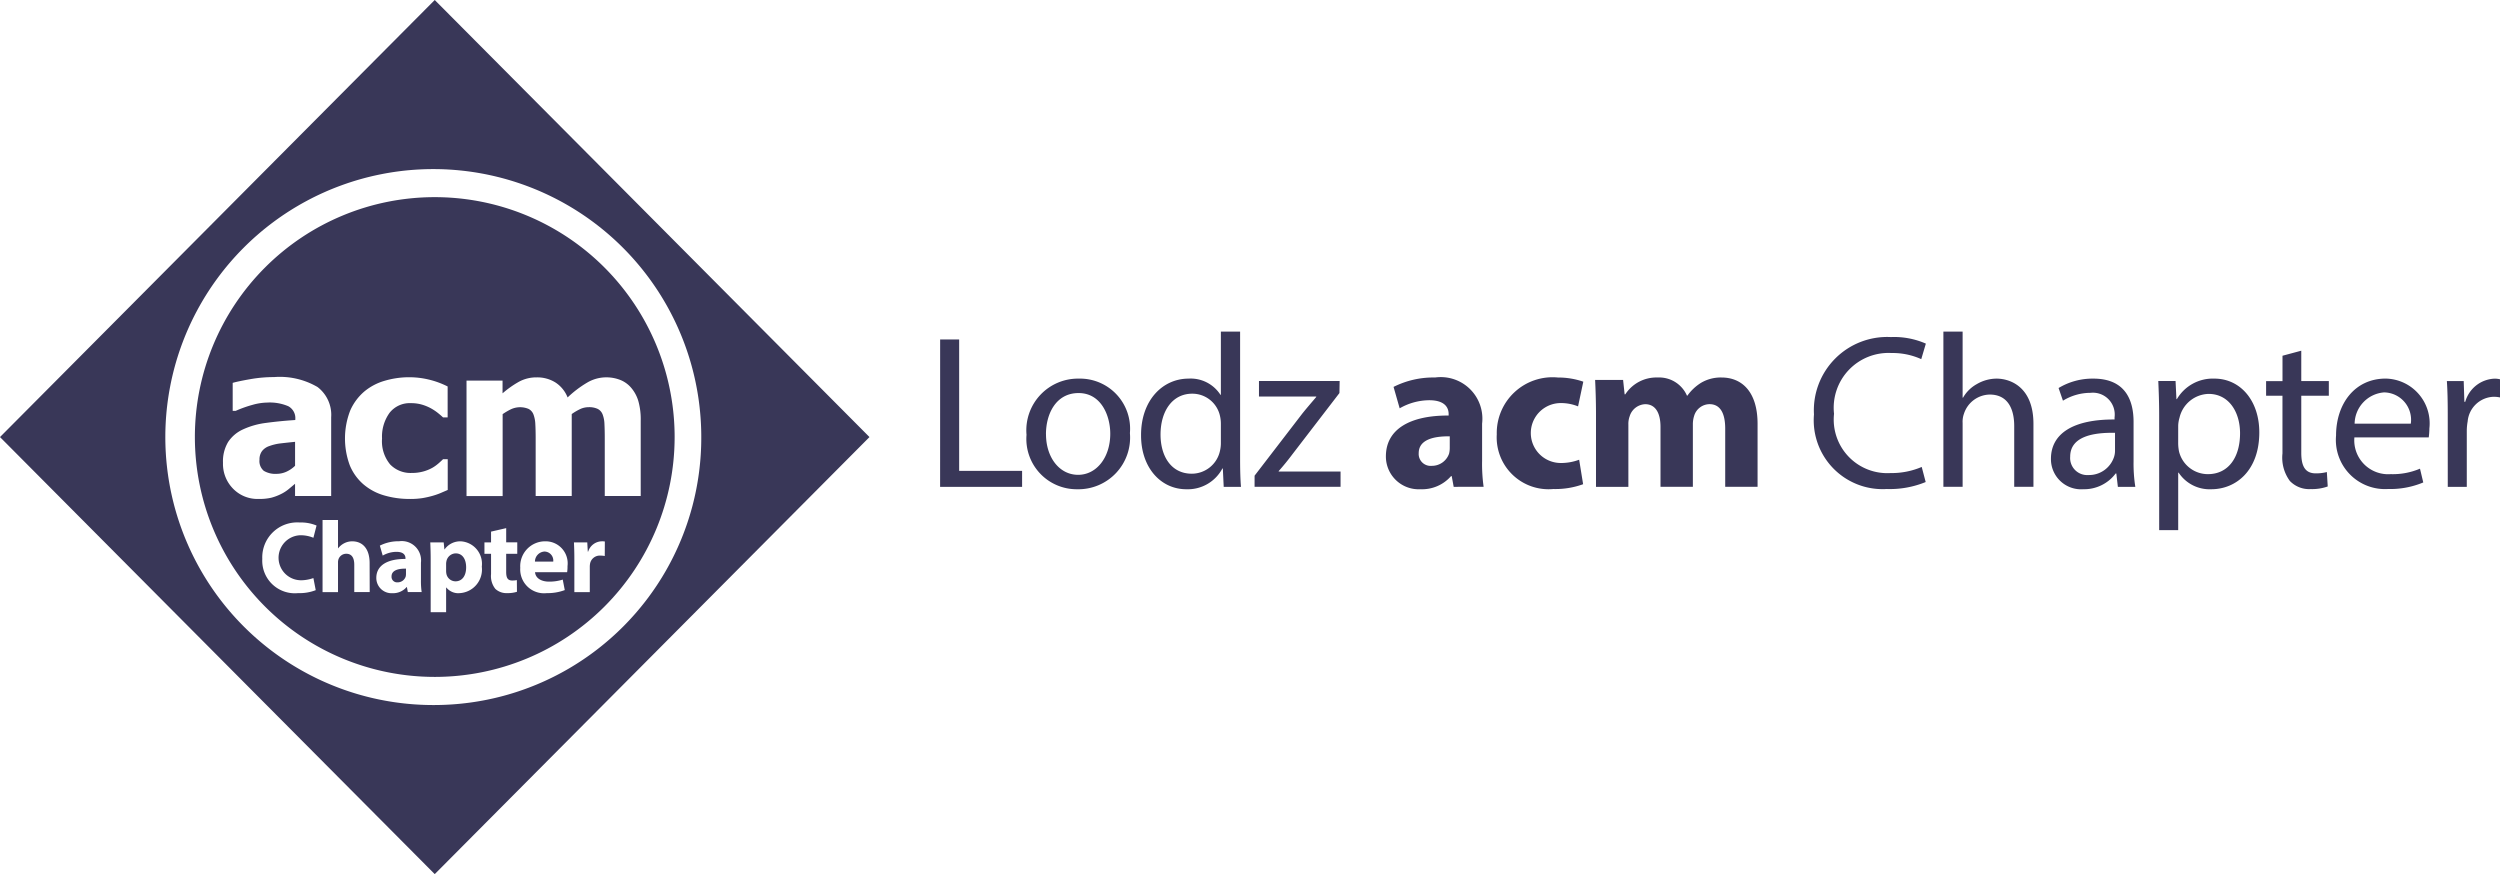
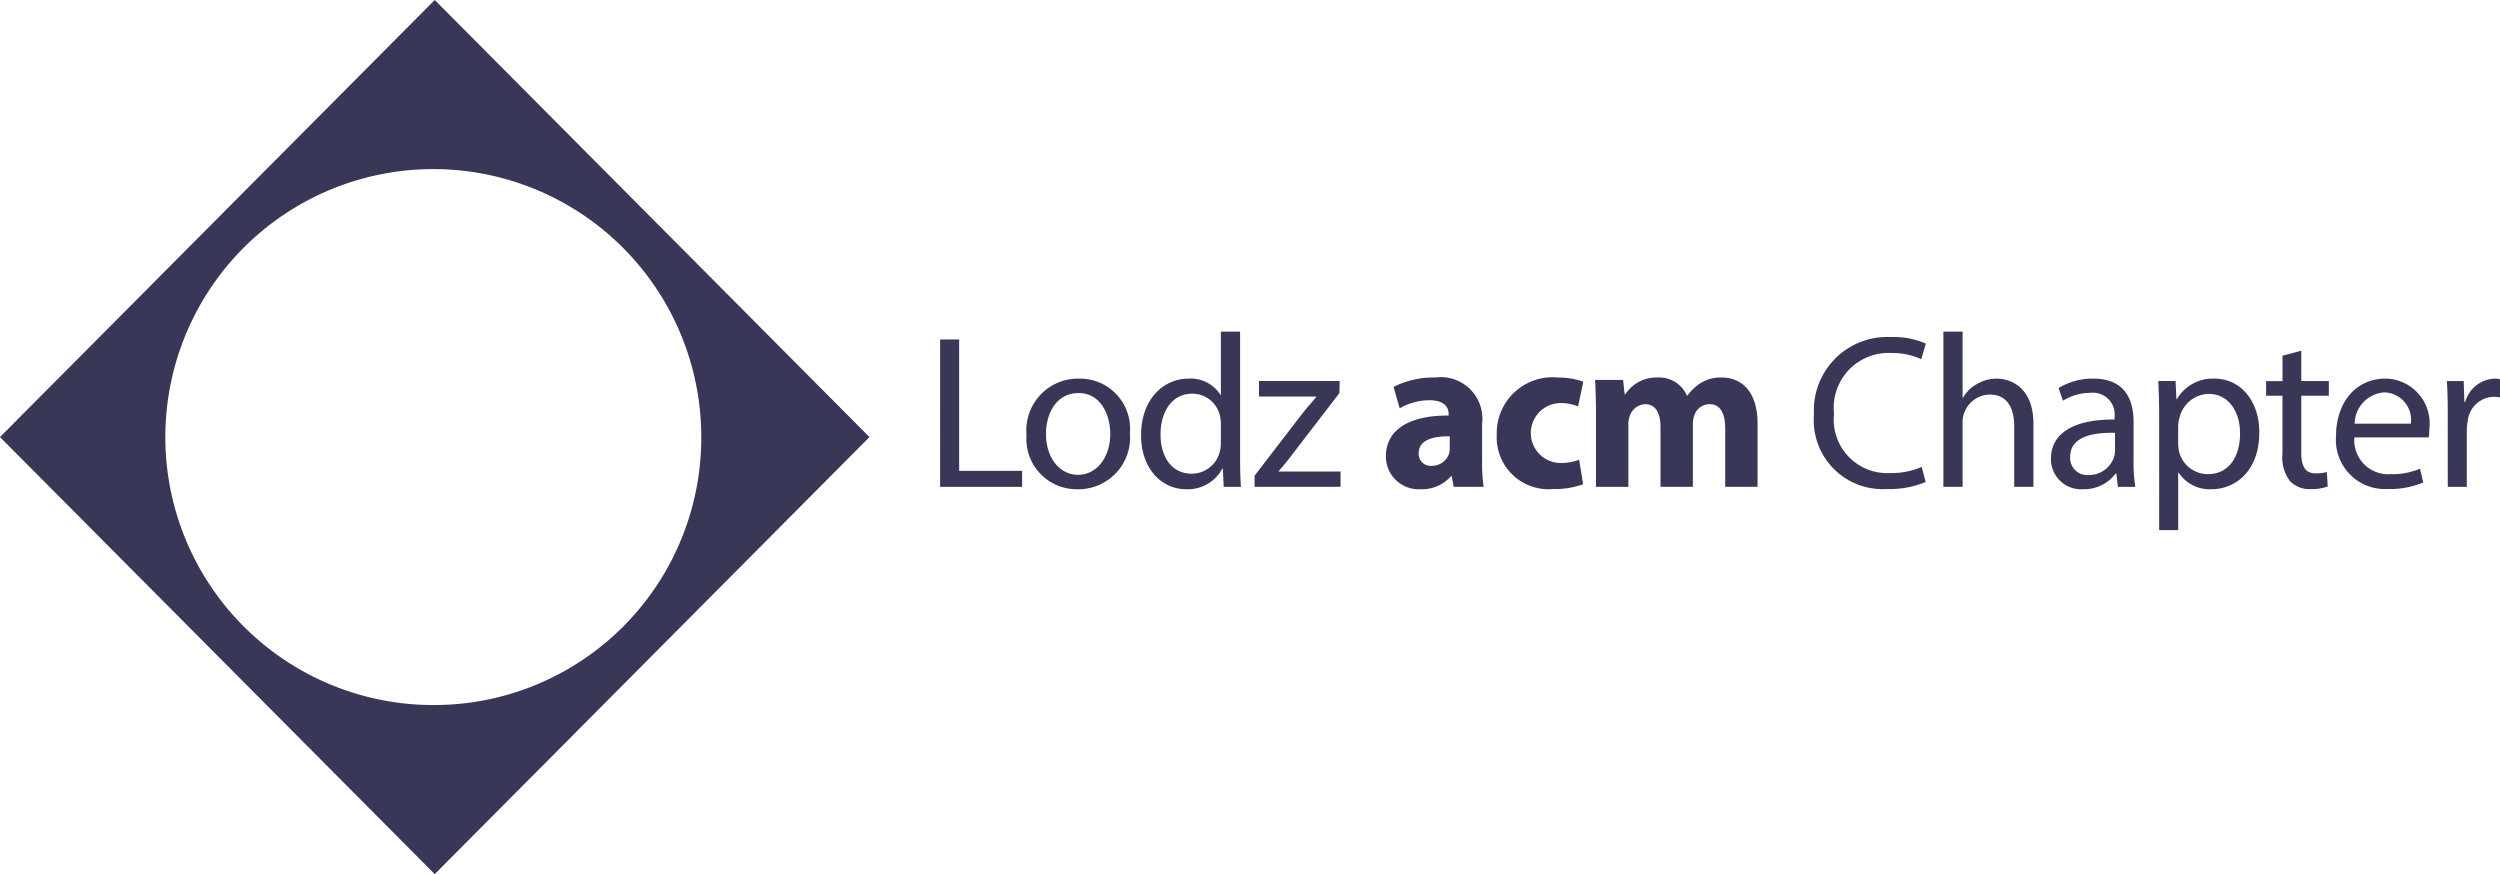
<svg xmlns="http://www.w3.org/2000/svg" width="143" height="50">
  <defs>
    <style>.a{fill:#393758}</style>
  </defs>
  <path class="a" d="M24.867 0L0 25l24.867 25 24.867-25zm0 40.328A15.328 15.328 0 1140.113 25a15.287 15.287 0 01-15.246 15.328zm28.909-20.91h1.088v7.516h3.6v.913h-4.69zm10.855 5.353a2.958 2.958 0 01-3.014 3.214 2.878 2.878 0 01-2.9-3.114 2.955 2.955 0 013-3.214 2.866 2.866 0 012.914 3.114zm-4.8.063c0 1.325.763 2.326 1.838 2.326 1.05 0 1.838-.988 1.838-2.351 0-1.025-.513-2.326-1.813-2.326s-1.865 1.202-1.865 2.351zm11.103-5.866v7.316c0 .538.013 1.15.05 1.563h-.988l-.05-1.05h-.025a2.239 2.239 0 01-2.063 1.188c-1.463 0-2.589-1.238-2.589-3.076-.013-2.014 1.238-3.252 2.714-3.252a2.024 2.024 0 011.826.925h.025v-3.614zm-1.1 5.29a1.943 1.943 0 00-.05-.463 1.619 1.619 0 00-1.588-1.276c-1.138 0-1.813 1-1.813 2.339 0 1.226.6 2.238 1.788 2.238a1.654 1.654 0 001.613-1.313 1.909 1.909 0 00.05-.475zm1.928 2.951l2.739-3.564c.263-.325.513-.613.788-.938v-.025h-3.276v-.888h4.615l-.012.688-2.7 3.514a14 14 0 01-.775.95v.025h3.539v.875h-4.918zm11.389.638l-.113-.613H83a2.2 2.2 0 01-1.751.75 1.874 1.874 0 01-1.976-1.876c0-1.588 1.426-2.351 3.589-2.339v-.088c0-.325-.175-.788-1.113-.788a3.44 3.44 0 00-1.688.463l-.35-1.225a5.047 5.047 0 012.376-.538 2.379 2.379 0 012.689 2.639v2.126a9.479 9.479 0 00.087 1.488zm-.225-2.889c-1-.012-1.776.225-1.776.963a.683.683 0 00.75.725 1.038 1.038 0 00.988-.7 1.362 1.362 0 00.038-.325zm7.628 2.739a4.64 4.64 0 01-1.7.275 2.966 2.966 0 01-3.239-3.126 3.189 3.189 0 013.5-3.252 4.409 4.409 0 011.45.238l-.3 1.413a2.6 2.6 0 00-1.063-.188 1.714 1.714 0 00.038 3.426 2.93 2.93 0 001.088-.187zm.737-4.015c0-.763-.025-1.413-.05-1.951h1.6l.088.825h.038a2.121 2.121 0 011.851-.963 1.734 1.734 0 011.676 1.038h.025a2.737 2.737 0 01.788-.738 2.207 2.207 0 011.163-.3c1.175 0 2.063.825 2.063 2.651v3.6h-1.851v-3.326c0-.888-.288-1.4-.9-1.4a.93.93 0 00-.875.663 1.584 1.584 0 00-.075.488v3.577h-1.851V24.42c0-.776-.275-1.3-.875-1.3a.968.968 0 00-.888.688 1.262 1.262 0 00-.075.475v3.564h-1.852zm18.858 3.89a5.4 5.4 0 01-2.226.4 3.939 3.939 0 01-4.164-4.265 4.194 4.194 0 014.4-4.427 4.518 4.518 0 012 .375l-.263.888a3.963 3.963 0 00-1.7-.35 3.134 3.134 0 00-3.289 3.477 3.064 3.064 0 003.239 3.389 4.356 4.356 0 001.776-.35zm1.013-8.604h1.1v3.777h.025a2.043 2.043 0 01.788-.775 2.264 2.264 0 011.125-.313c.813 0 2.113.5 2.113 2.589v3.6h-1.1v-3.477c0-.975-.363-1.8-1.4-1.8a1.581 1.581 0 00-1.476 1.1 1.332 1.332 0 00-.075.525v3.651h-1.1zm9.98 8.879l-.088-.763h-.038a2.255 2.255 0 01-1.851.9 1.725 1.725 0 01-1.851-1.738c0-1.463 1.3-2.264 3.639-2.251v-.125a1.248 1.248 0 00-1.376-1.4 3.015 3.015 0 00-1.576.45l-.25-.725a3.756 3.756 0 011.989-.538c1.851 0 2.3 1.263 2.3 2.476v2.263a8.525 8.525 0 00.1 1.451zm-.163-3.089c-1.2-.025-2.564.188-2.564 1.363a.974.974 0 001.038 1.051 1.506 1.506 0 001.463-1.013 1.146 1.146 0 00.063-.35zm2.525-.988c0-.775-.025-1.4-.05-1.976h.988l.05 1.038h.025a2.38 2.38 0 012.151-1.175c1.463 0 2.564 1.238 2.564 3.076 0 2.176-1.326 3.252-2.751 3.252a2.122 2.122 0 01-1.863-.95h-.025v3.289h-1.088zm1.088 1.613a2.5 2.5 0 00.05.45 1.7 1.7 0 001.651 1.288c1.163 0 1.838-.951 1.838-2.339 0-1.213-.638-2.251-1.8-2.251a1.756 1.756 0 00-1.663 1.363 1.788 1.788 0 00-.075.45zm7.041-5.323v1.738h1.576v.838h-1.576V25.9c0 .75.212 1.176.825 1.176a2.45 2.45 0 00.638-.075l.05.825a2.7 2.7 0 01-.976.15 1.525 1.525 0 01-1.188-.463 2.243 2.243 0 01-.425-1.576v-3.3h-.936v-.838h.938v-1.451zm3.038 4.961a1.939 1.939 0 002.076 2.1 3.975 3.975 0 001.676-.313l.188.788a4.9 4.9 0 01-2.013.375 2.811 2.811 0 01-2.976-3.052c0-1.826 1.076-3.264 2.839-3.264a2.564 2.564 0 012.5 2.851 4.19 4.19 0 01-.037.513zm3.227-.788a1.567 1.567 0 00-1.526-1.788 1.824 1.824 0 00-1.688 1.788zm2.113-.548c0-.713-.012-1.325-.05-1.888h.963l.038 1.188h.05a1.816 1.816 0 011.676-1.326 1.19 1.19 0 01.313.037v1.038a1.644 1.644 0 00-.375-.038 1.544 1.544 0 00-1.476 1.413 3.092 3.092 0 00-.05.513v3.226h-1.088z" />
-   <path class="a" d="M16.371 26.987a1.719 1.719 0 00.507-.345v-1.37c-.347.035-.626.066-.839.091a2.823 2.823 0 00-.63.15.878.878 0 00-.418.285.8.8 0 00-.148.5.726.726 0 00.248.635 1.284 1.284 0 00.733.171 1.374 1.374 0 00.547-.117zm9.694 4.666a.555.555 0 00-.529.447.687.687 0 00-.018.157v.39a.882.882 0 00.018.186.535.535 0 00.517.419c.384 0 .61-.319.61-.8 0-.456-.203-.799-.598-.799zm-3.669 1.32a.317.317 0 00.349.337.483.483 0 00.459-.325.638.638 0 00.018-.151v-.308c-.466-.007-.826.104-.826.447zm8.749-1.425a.58.58 0 00-.546.575h1.046a.513.513 0 00-.5-.575z" />
-   <path class="a" d="M24.867 11.277a13.721 13.721 0 1013.722 13.722 13.722 13.722 0 00-13.722-13.722zM13.332 27.953a2.022 2.022 0 01-.577-1.481 2.153 2.153 0 01.293-1.189 2.018 2.018 0 01.845-.718 4.47 4.47 0 011.332-.376q.775-.105 1.666-.164v-.035a.774.774 0 00-.4-.754 2.7 2.7 0 00-1.206-.209 3.281 3.281 0 00-.85.133 6.692 6.692 0 00-.95.34h-.175v-1.6c.2-.059.533-.128.989-.209a7.831 7.831 0 011.376-.122 4.276 4.276 0 012.488.569 2 2 0 01.78 1.734v4.5h-2.066v-.7l-.378.316a2.2 2.2 0 01-.449.283 2.863 2.863 0 01-.537.2 3.071 3.071 0 01-.73.069 1.947 1.947 0 01-1.451-.587zm3.856 5.24a2.211 2.211 0 00.738-.128l.134.692a2.521 2.521 0 01-1.005.169 1.863 1.863 0 01-2.052-1.959 2 2 0 012.139-2.081 2.306 2.306 0 01.965.175l-.18.7a1.917 1.917 0 00-.744-.145 1.288 1.288 0 00.006 2.575zm3.959.674h-.883v-1.564c0-.372-.128-.628-.459-.628a.47.47 0 00-.442.308.566.566 0 00-.029.2v1.686h-.884v-4.127h.884v1.622h.006a1.058 1.058 0 01.349-.29.991.991 0 01.459-.11c.564 0 .994.389.994 1.244zm2.18 0l-.052-.285h-.018a1.024 1.024 0 01-.814.349.871.871 0 01-.918-.872c0-.738.663-1.093 1.668-1.087v-.041c0-.151-.081-.366-.517-.366a1.6 1.6 0 00-.785.215l-.163-.57a2.346 2.346 0 011.1-.25 1.105 1.105 0 011.25 1.226v.988a4.393 4.393 0 00.041.692zm.136-5.327a5.152 5.152 0 01-1.5-.206 3.17 3.17 0 01-1.18-.635 2.894 2.894 0 01-.773-1.077 4.423 4.423 0 01.024-3.143 3.023 3.023 0 01.814-1.093 3.192 3.192 0 011.163-.608 4.929 4.929 0 011.394-.2 4.832 4.832 0 011.1.128 4.915 4.915 0 011.1.4v1.768h-.265q-.123-.117-.3-.259a2.9 2.9 0 00-.393-.26 2.592 2.592 0 00-.506-.209 2.188 2.188 0 00-.631-.085 1.465 1.465 0 00-1.224.549 2.315 2.315 0 00-.433 1.476 2.075 2.075 0 00.463 1.479 1.62 1.62 0 001.229.488 2.423 2.423 0 00.684-.089 2.3 2.3 0 00.507-.209 2.241 2.241 0 00.354-.255c.1-.086.183-.166.254-.235h.266v1.761l-.41.177a3.989 3.989 0 01-.474.163 5.361 5.361 0 01-.564.126 4.482 4.482 0 01-.7.049zm2.805 5.391a.883.883 0 01-.738-.326h-.012v1.412h-.883v-3.04c0-.372-.012-.692-.023-.953h.767l.041.4h.012a1.091 1.091 0 01.947-.459 1.288 1.288 0 011.18 1.447 1.353 1.353 0 01-1.291 1.517zm3.319-2.255h-.634v1.029c0 .343.081.5.349.5a1.438 1.438 0 00.262-.023l.006.668a1.732 1.732 0 01-.575.076.919.919 0 01-.663-.244 1.177 1.177 0 01-.244-.843v-1.163h-.378v-.651h.378v-.616l.866-.2v.814h.634zm2.848 1.052h-1.831c.029.366.39.541.8.541a2.5 2.5 0 00.785-.116l.116.6a2.805 2.805 0 01-1.029.174 1.364 1.364 0 01-1.517-1.447 1.424 1.424 0 011.436-1.517 1.261 1.261 0 011.267 1.418 2.082 2.082 0 01-.022.348zm2.157-.924a1.255 1.255 0 00-.238-.023.568.568 0 00-.6.448 1.031 1.031 0 00-.018.2v1.441h-.883v-1.907c0-.418-.012-.692-.023-.936h.762l.029.523h.023a.835.835 0 01.767-.587.933.933 0 01.186.011zm0-3.433v-3.3c0-.325-.007-.6-.018-.824a1.676 1.676 0 00-.107-.548.593.593 0 00-.275-.308 1.141 1.141 0 00-.524-.1 1.156 1.156 0 00-.465.1 3.293 3.293 0 00-.5.293v4.687H30.64v-3.3q0-.481-.02-.822a1.743 1.743 0 00-.109-.55.593.593 0 00-.275-.308 1.245 1.245 0 00-1.013.02 3.678 3.678 0 00-.472.278v4.687h-2.066V21.77h2.061v.729a5.507 5.507 0 01.952-.671 2.071 2.071 0 011.005-.242 1.953 1.953 0 011.064.289 1.805 1.805 0 01.7.859 6.1 6.1 0 011.121-.85 2.148 2.148 0 011.067-.3 2.185 2.185 0 01.823.148 1.579 1.579 0 01.618.441 2.077 2.077 0 01.414.756 3.861 3.861 0 01.139 1.143v4.3z" />
</svg>